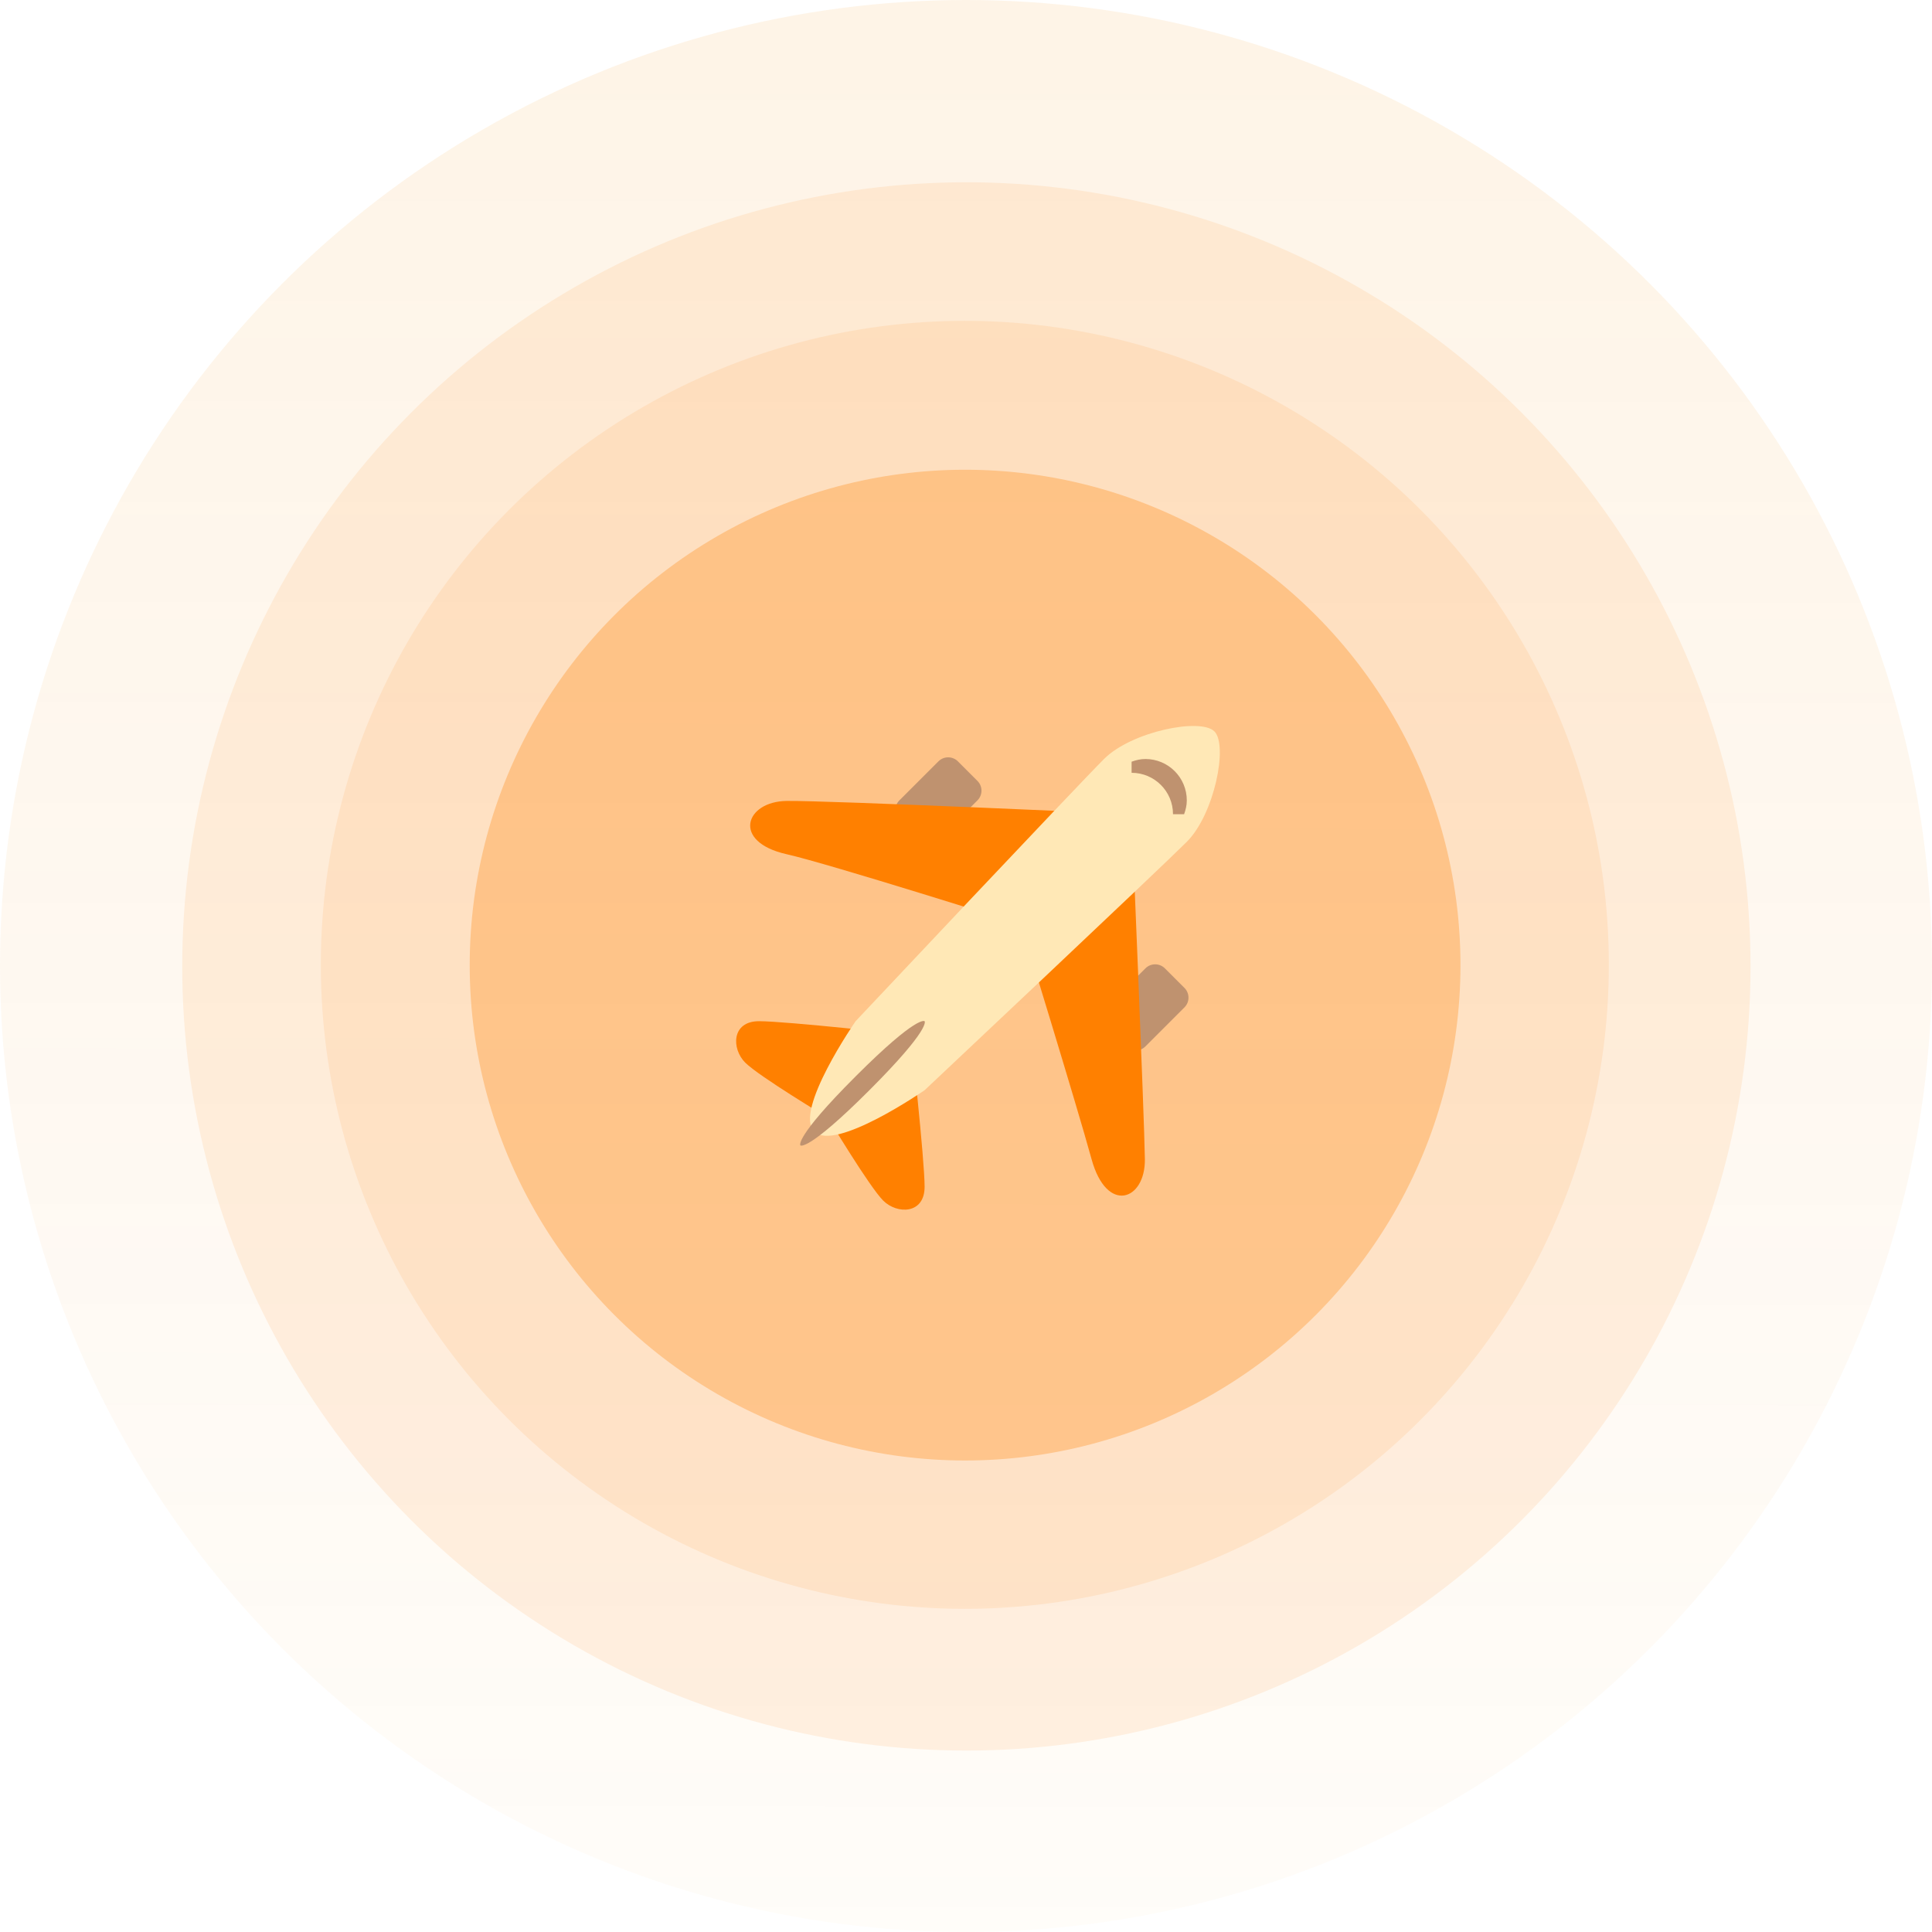
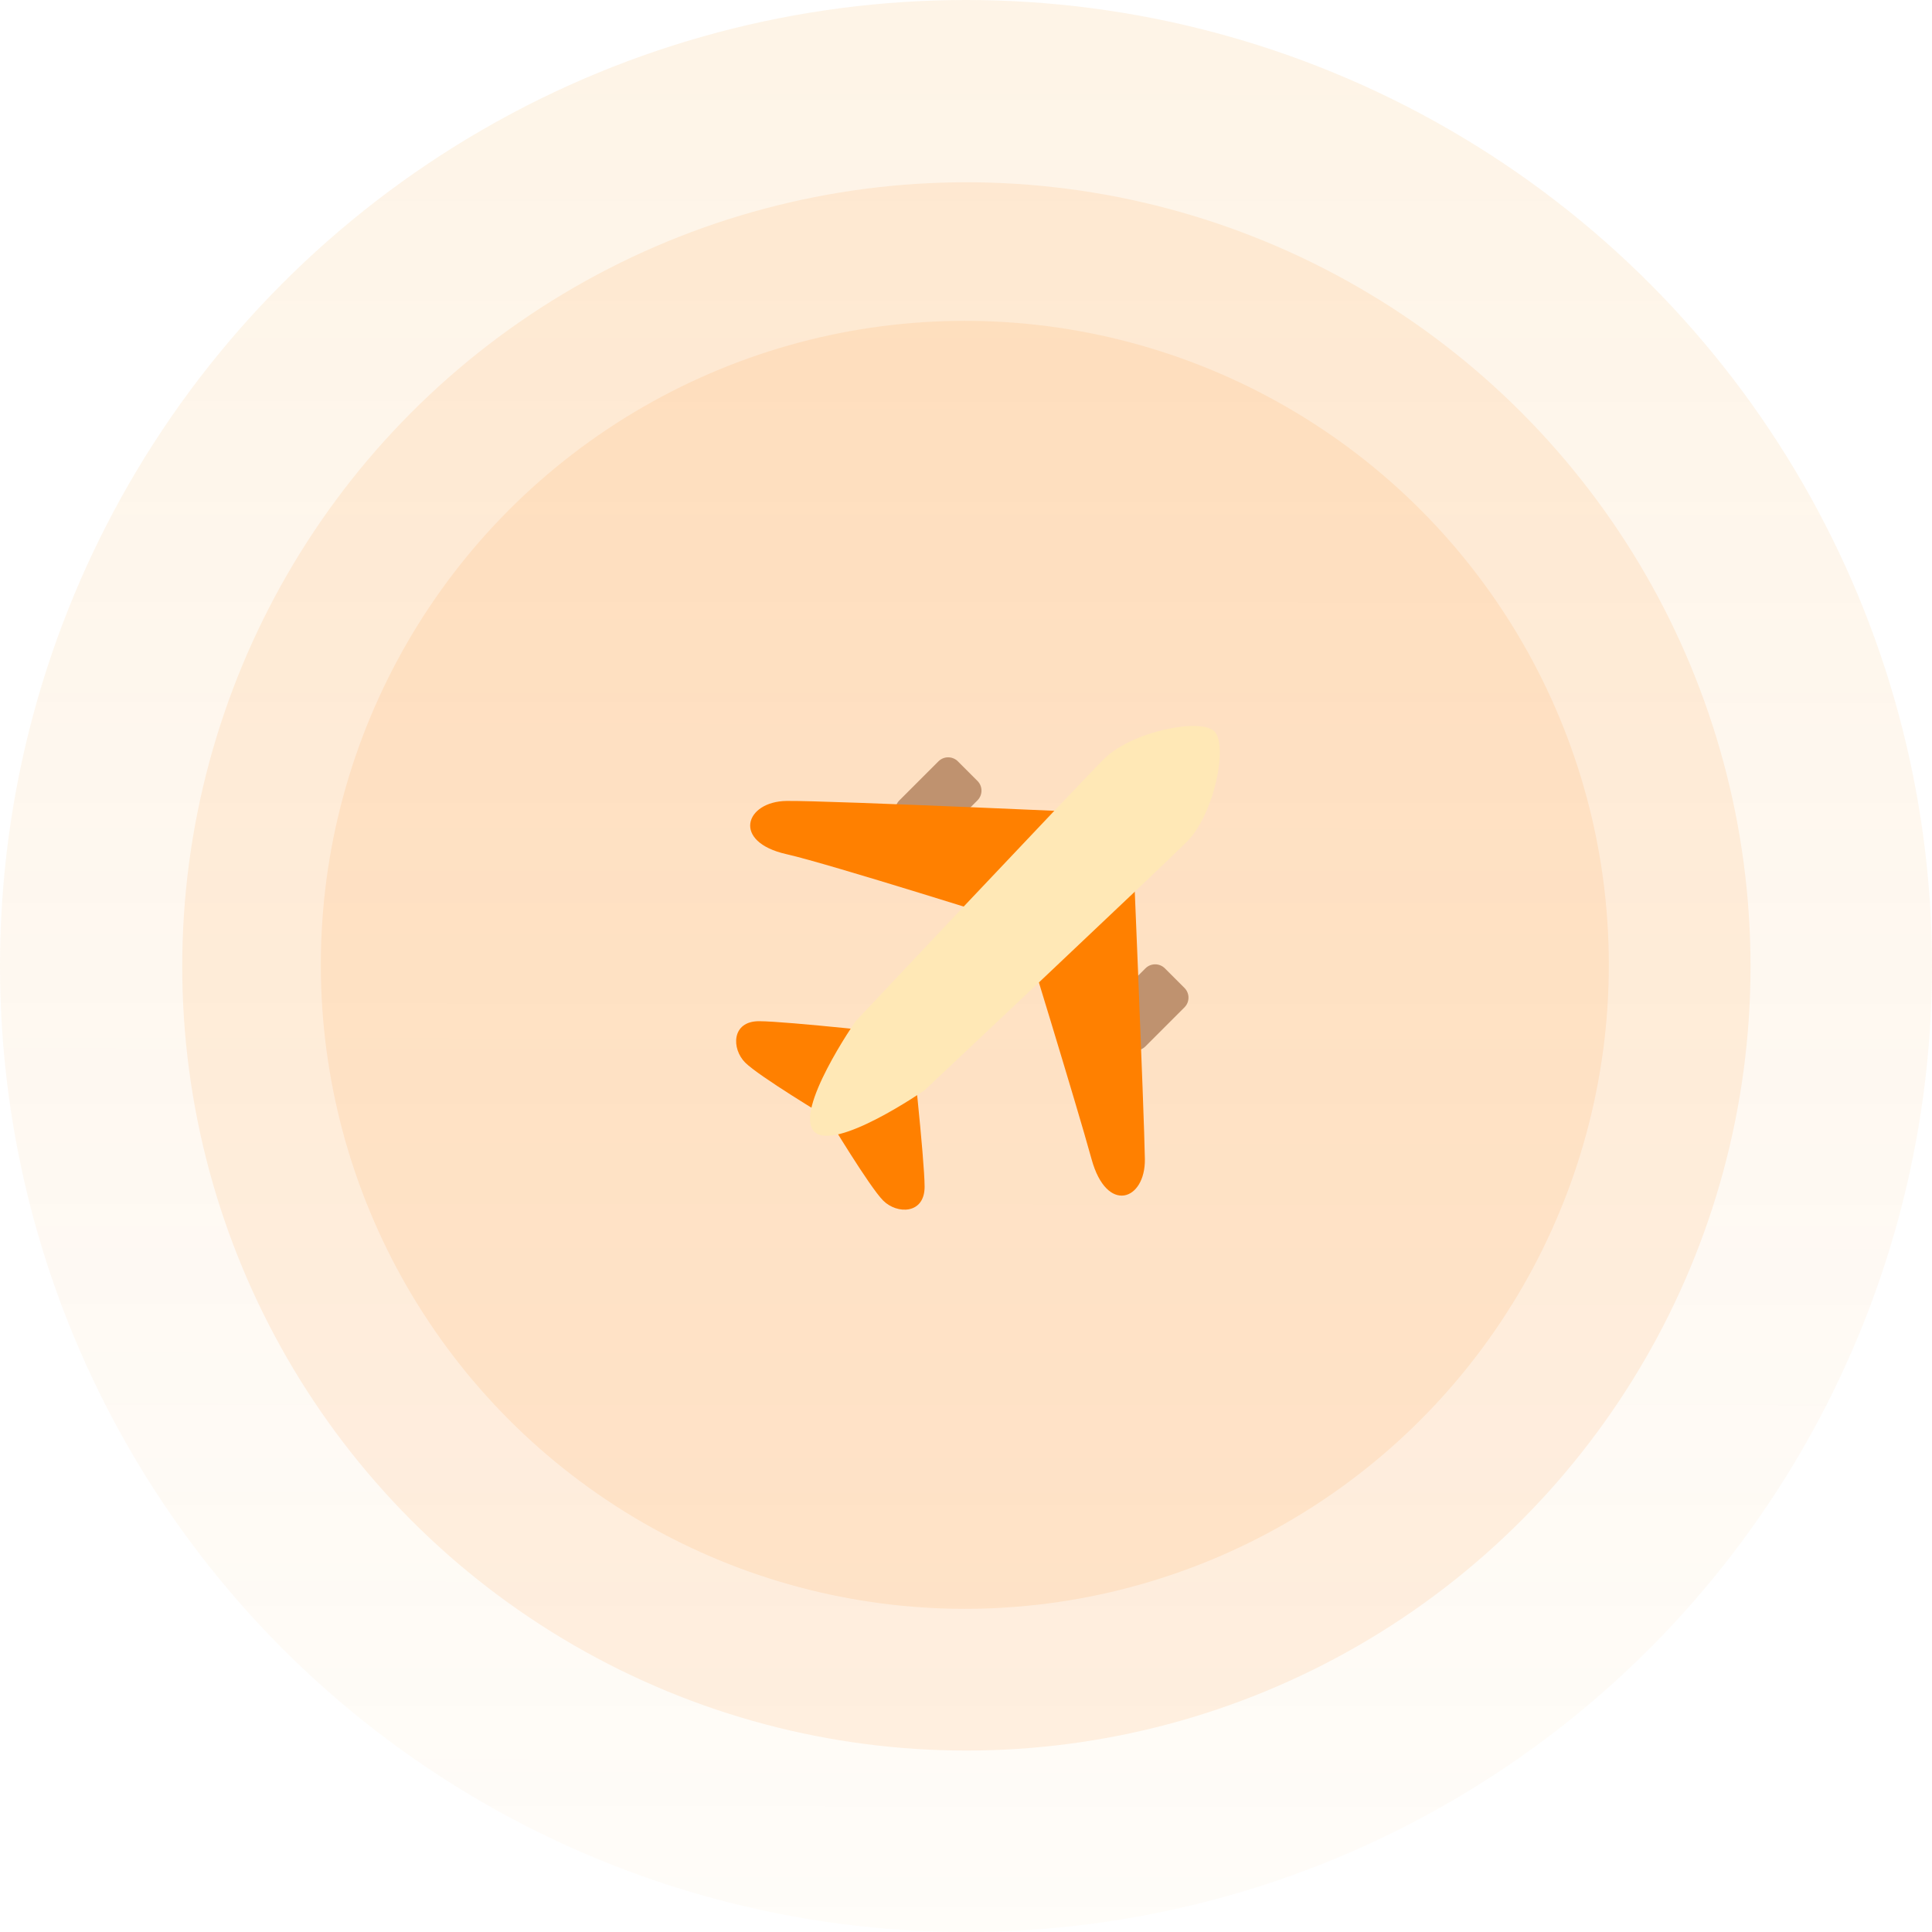
<svg xmlns="http://www.w3.org/2000/svg" width="140" height="140" viewBox="0 0 140 140" fill="none">
  <circle opacity="0.1" cx="70" cy="70" r="70" fill="url(#paint0_linear_2905_77)" />
  <circle opacity="0.1" cx="69.915" cy="69.916" r="46.667" fill="#FF8000" />
  <circle opacity="0.1" cx="70.028" cy="70.03" r="56.822" fill="#FF8000" />
-   <circle opacity="0.3" cx="69.934" cy="69.936" r="35.897" fill="#FF8000" />
  <path d="M83 75.828C82.609 76.22 81.977 76.22 81.586 75.828L80.172 74.414C79.78 74.023 79.78 73.39 80.172 73L83 70.172C83.391 69.781 84.023 69.781 84.414 70.172L85.828 71.586C86.22 71.977 86.22 72.61 85.828 73L83 75.828ZM68 60.828C67.609 61.22 66.977 61.22 66.586 60.828L65.172 59.414C64.78 59.023 64.78 58.391 65.172 58L68 55.172C68.391 54.781 69.023 54.781 69.414 55.172L70.828 56.586C71.22 56.977 71.22 57.609 70.828 58L68 60.828Z" fill="#BF926F" />
  <path d="M55 74C57 74 66 75 66 75C66 75 67 84 67 86C67 88 65 88 64 87C63 86 60 81 60 81C60 81 55 78 54 77C53 76 53 74 55 74ZM57 58.039C60 58 82 59 82 59C82 59 82.924 81 82.962 84C83 87 80.199 88.002 79.1 84.001C78.001 80 74 67 74 67C74 67 60.045 62.583 56.995 61.898C53 61 53.999 58.077 57 58.039Z" fill="#FF8000" />
  <path d="M80.001 55C82.001 53 87.001 52 88.001 53C89.001 54 88.001 59 86.001 61C84.001 63 67.001 79 67.001 79C67.001 79 60.501 83.5 59.001 82C57.501 80.5 62.001 74 62.001 74C62.001 74 78.001 57 80.001 55Z" fill="#FFE8B6" />
-   <path d="M67 74C67 74 67.5 74.5 63 79C58.5 83.5 58 83 58 83C58 83 57.5 82.5 62 78C66.5 73.5 67 74 67 74ZM82 56C83.657 56 85 57.343 85 59H85.805C85.919 58.685 86 58.355 86 58C86 56.343 84.657 55 83 55C82.645 55 82.315 55.081 82 55.195V56Z" fill="#BF926F" />
  <defs>
    <linearGradient id="paint0_linear_2905_77" x1="70" y1="0" x2="69.935" y2="185.439" gradientUnits="userSpaceOnUse">
      <stop stop-color="#F4900C" />
      <stop offset="1" stop-color="#F4900C" stop-opacity="0" />
    </linearGradient>
  </defs>
</svg>